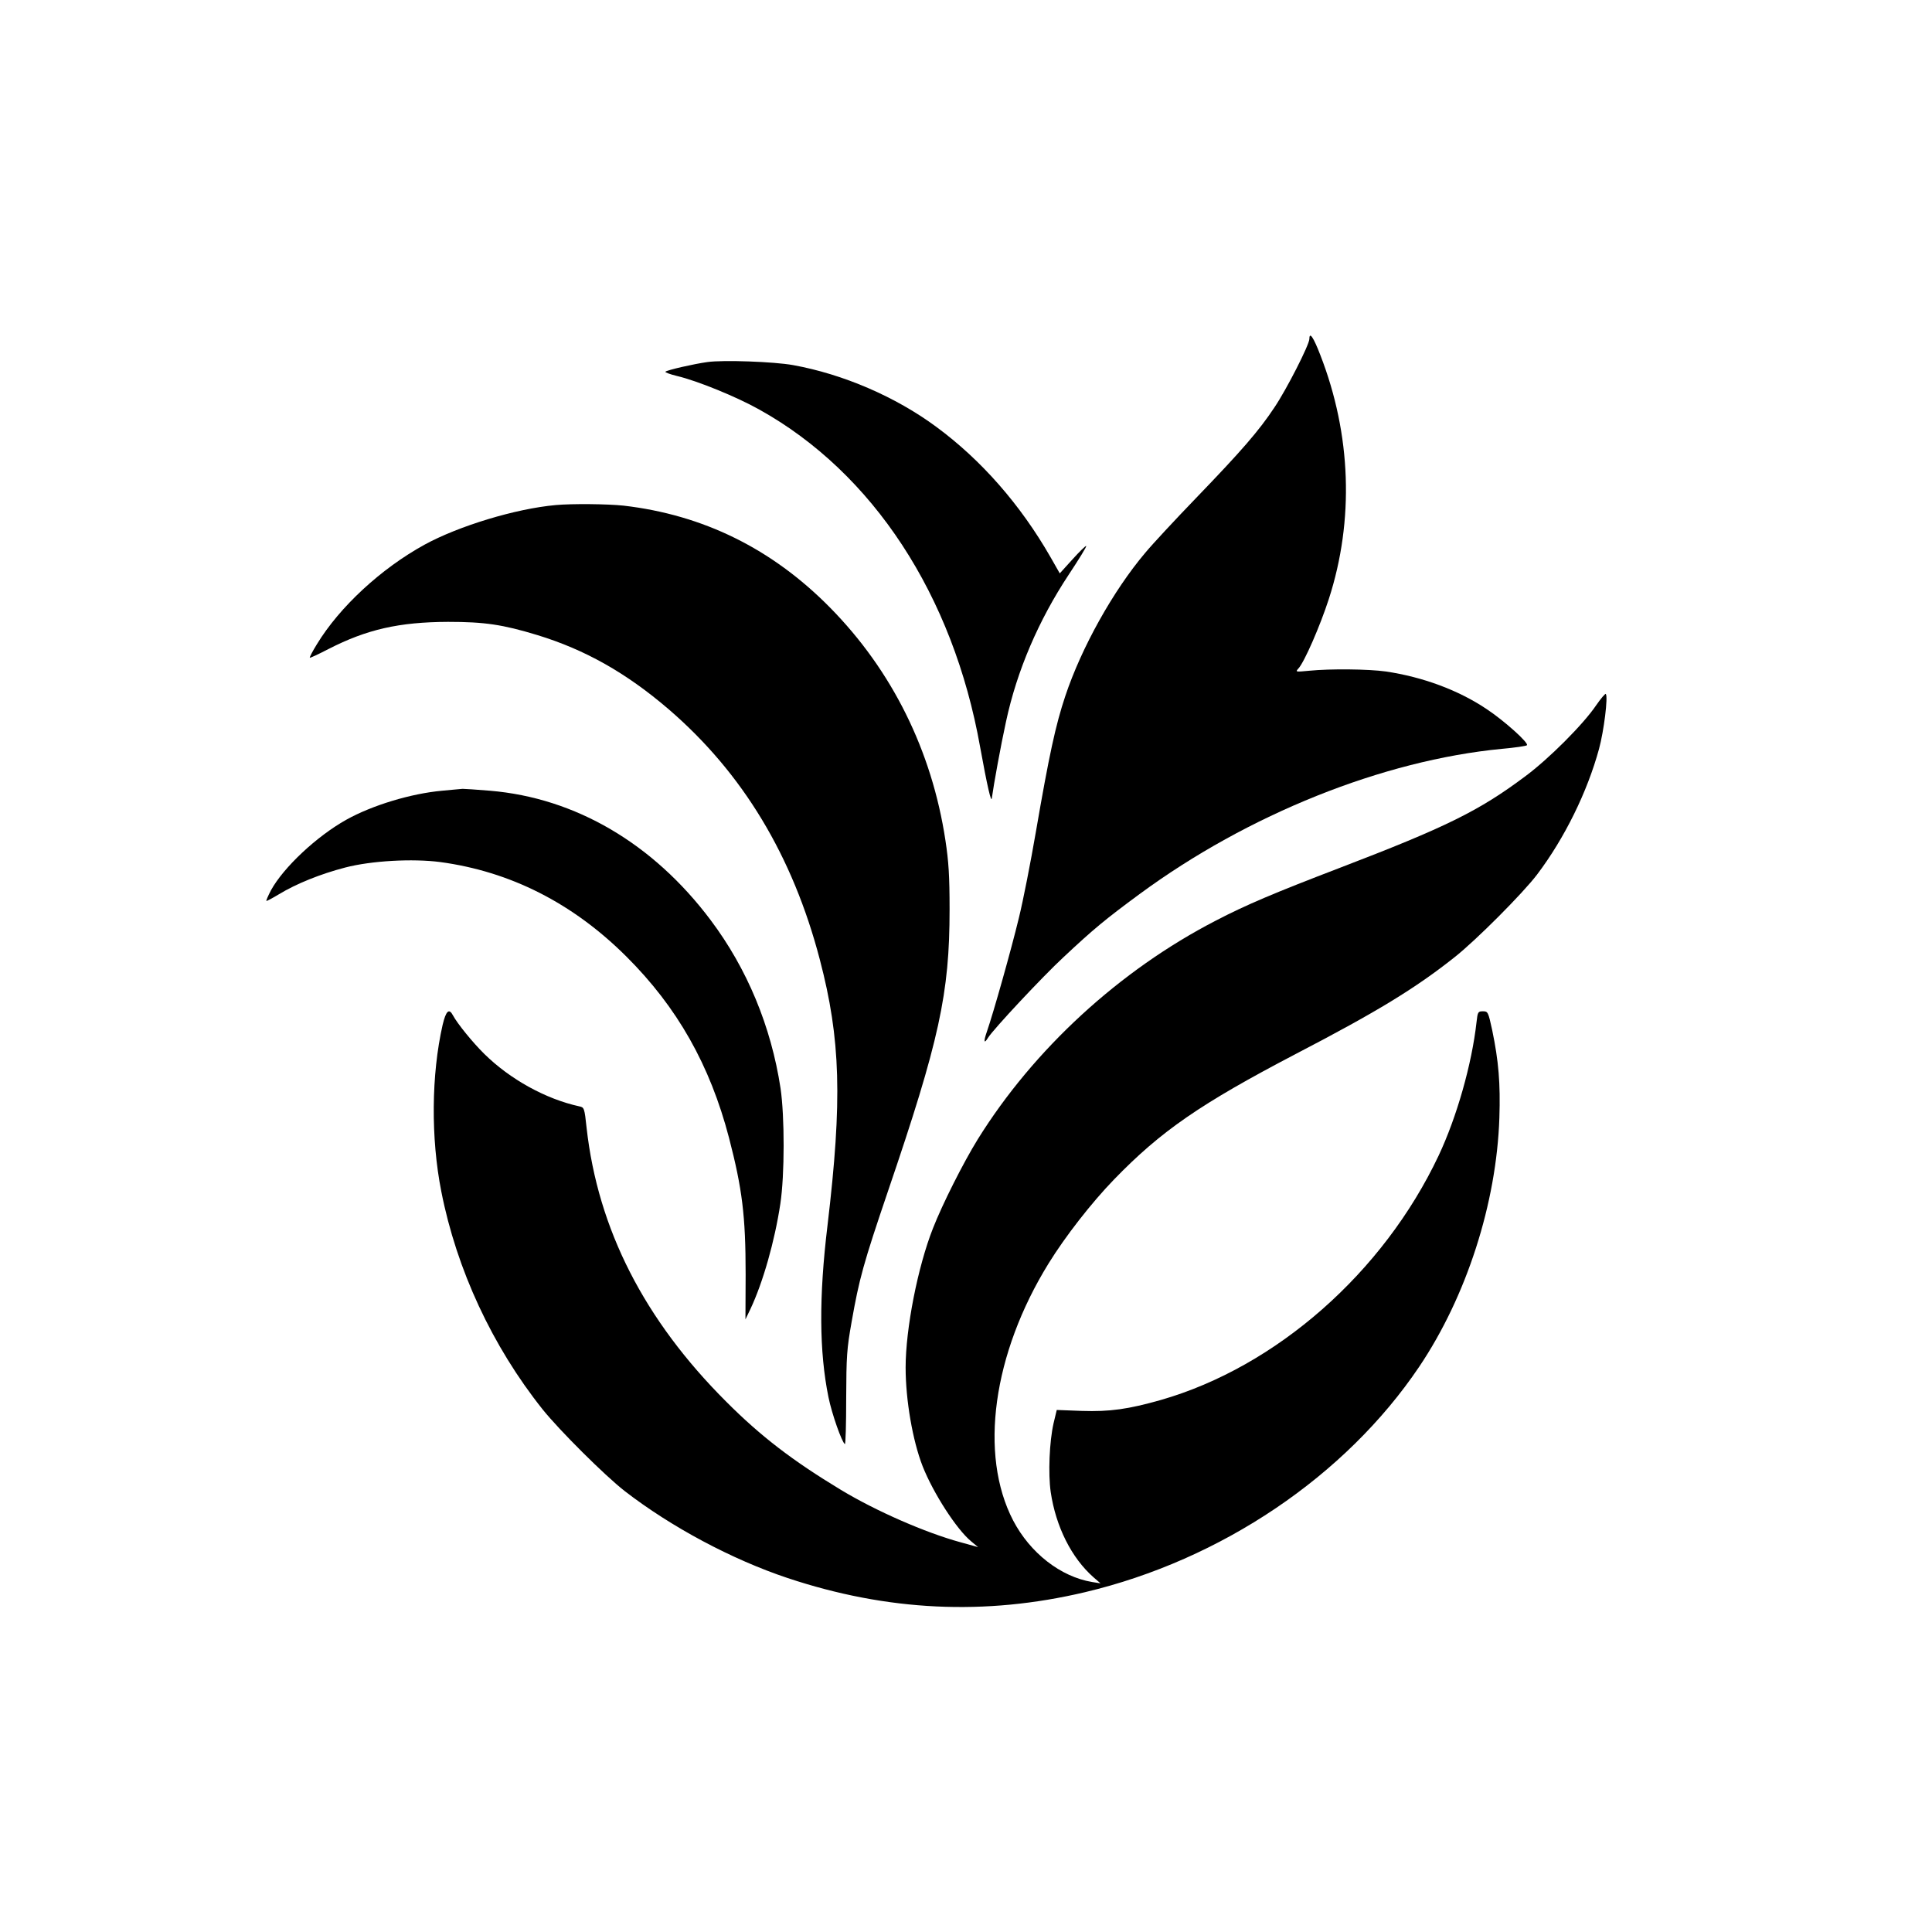
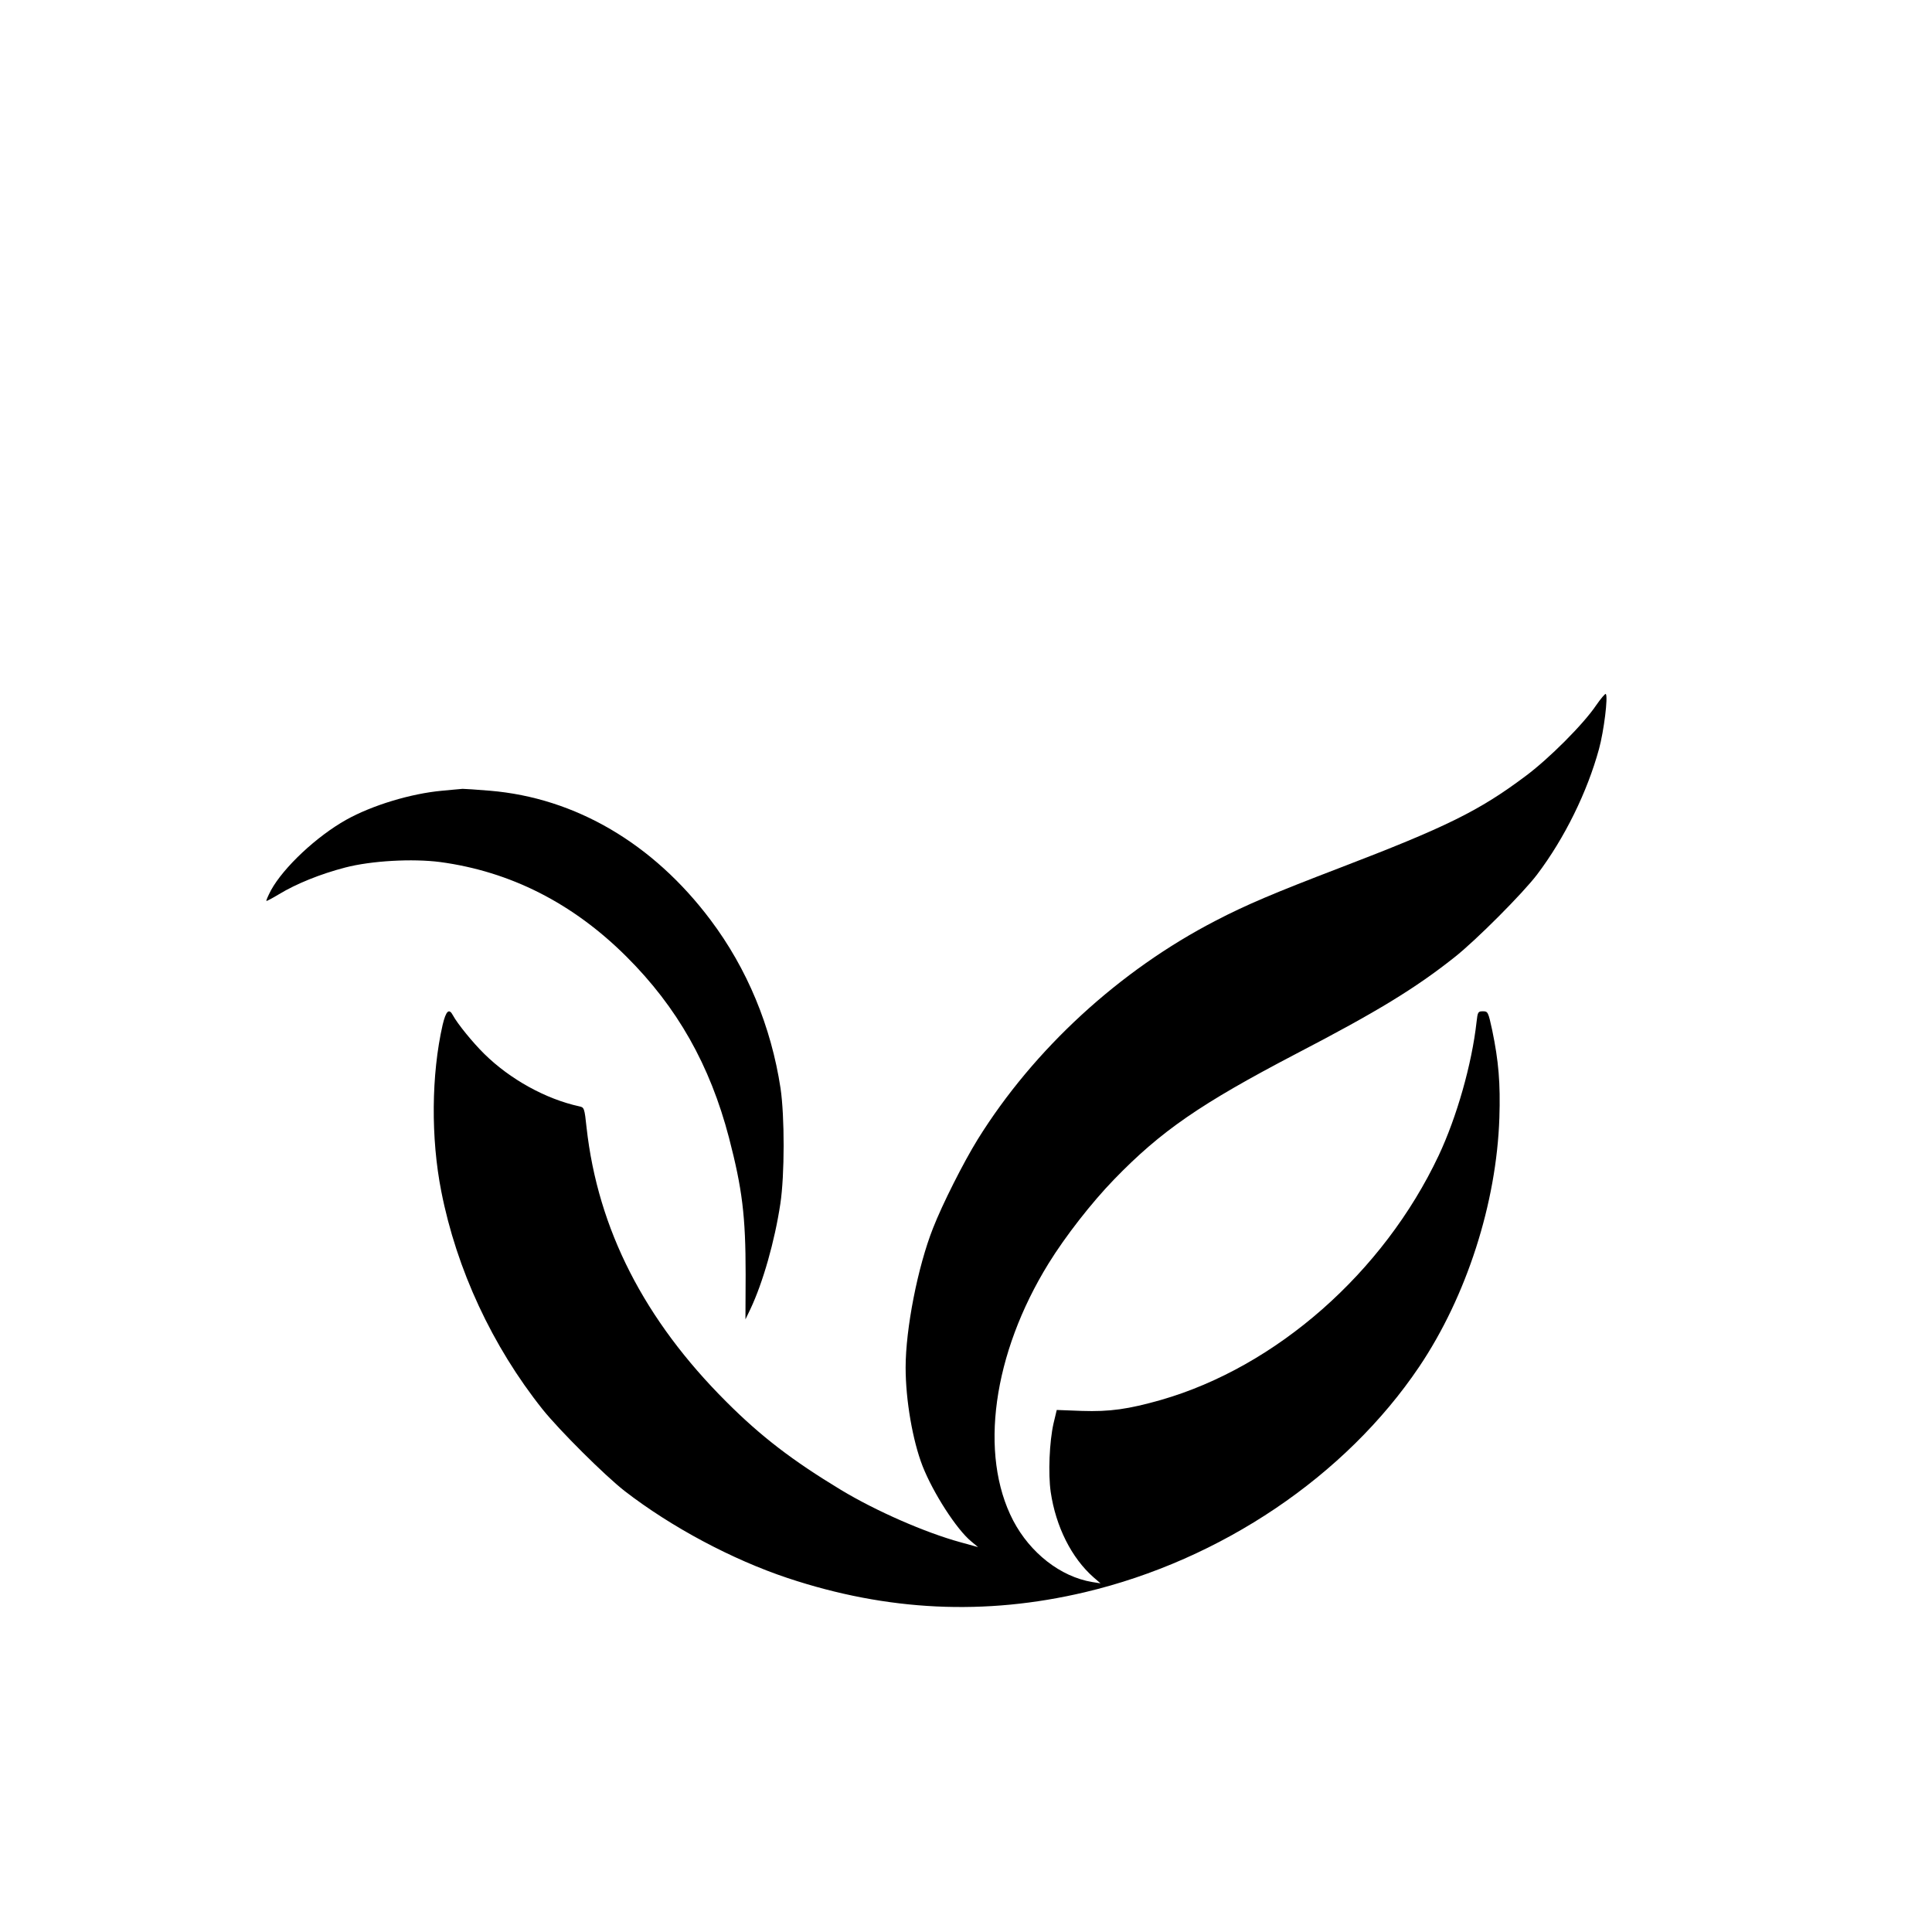
<svg xmlns="http://www.w3.org/2000/svg" version="1.0" width="1024pt" height="1024pt" viewBox="0 0 1024 1024" preserveAspectRatio="xMidYMid meet">
  <g transform="translate(0,1024) scale(0.1,-0.1)" fill="#000000" stroke="none">
-     <path d="M6940 8444 c0 -31 -121 -268 -185 -363 -82 -124 -175 -231 -417 -482 -108 -112 -229 -242 -268 -289 -170 -201 -338 -502 -424 -760 -51 -153 -85 -309 -156 -721 -27 -157 -67 -362 -90 -455 -41 -170 -135 -503 -169 -601 -19 -54 -16 -69 6 -33 29 46 289 324 399 426 160 150 223 202 405 336 574 422 1288 708 1919 769 69 6 129 15 133 19 12 11 -120 130 -214 192 -149 100 -338 170 -534 199 -92 13 -295 15 -405 4 -74 -7 -75 -7 -58 12 32 35 115 226 161 368 135 417 119 872 -45 1293 -36 94 -58 126 -58 86z" />
-     <path d="M3749 8321 c-72 -10 -212 -42 -222 -51 -4 -3 24 -14 62 -23 106 -25 315 -110 436 -178 602 -335 1027 -984 1170 -1789 37 -204 59 -300 62 -270 10 73 48 282 75 405 58 271 173 538 333 780 53 80 95 148 92 151 -2 3 -35 -29 -72 -70 l-68 -75 -49 86 c-160 279 -368 516 -606 691 -215 159 -493 279 -759 327 -100 18 -370 28 -454 16z" />
-     <path d="M2945 7563 c-212 -19 -514 -111 -695 -210 -231 -127 -450 -330 -570 -527 -23 -37 -40 -70 -38 -72 2 -2 47 19 99 46 203 104 374 143 634 144 193 0 289 -14 473 -70 252 -77 471 -200 697 -394 391 -337 656 -775 800 -1325 111 -423 120 -745 41 -1410 -46 -380 -44 -669 5 -910 18 -89 71 -239 87 -249 4 -2 7 107 7 242 1 225 3 261 29 407 40 227 62 307 192 690 273 801 327 1049 327 1495 0 179 -5 254 -22 366 -72 475 -283 901 -613 1235 -307 311 -671 490 -1093 539 -85 9 -272 11 -360 3z" />
    <path d="M8460 6502 c-67 -100 -251 -284 -375 -376 -246 -184 -418 -269 -987 -487 -342 -131 -494 -195 -655 -279 -509 -263 -964 -681 -1261 -1159 -76 -123 -187 -343 -237 -471 -81 -205 -145 -533 -145 -738 0 -172 37 -387 90 -523 56 -142 180 -335 258 -399 l36 -30 -94 26 c-186 51 -447 165 -634 278 -256 155 -422 282 -606 466 -435 434 -681 915 -741 1453 -11 104 -13 108 -38 113 -179 39 -368 144 -504 278 -62 61 -143 161 -166 204 -21 40 -37 25 -55 -50 -60 -264 -63 -600 -7 -883 81 -413 270 -820 537 -1155 90 -112 328 -349 434 -432 248 -192 571 -364 865 -462 529 -176 1046 -200 1575 -75 723 171 1382 616 1772 1195 251 373 410 867 425 1319 6 184 -4 301 -38 465 -21 97 -23 100 -49 100 -26 0 -28 -3 -34 -57 -25 -224 -105 -504 -201 -708 -293 -620 -860 -1119 -1472 -1295 -173 -49 -270 -63 -420 -58 l-132 5 -17 -71 c-22 -97 -29 -266 -15 -364 27 -183 110 -349 227 -452 l37 -32 -44 7 c-168 28 -329 154 -419 326 -182 350 -108 884 188 1363 89 144 227 321 347 445 249 257 458 401 965 666 429 223 632 347 840 512 114 90 362 339 437 438 146 193 266 438 328 665 26 95 49 279 36 292 -3 3 -26 -24 -51 -60z" />
    <path d="M2343 6049 c-165 -15 -370 -77 -508 -154 -157 -88 -332 -252 -399 -374 -15 -29 -26 -54 -24 -56 1 -2 31 14 66 35 92 56 221 108 352 142 138 36 357 48 503 29 371 -50 702 -217 987 -501 270 -269 443 -575 544 -961 70 -270 88 -413 88 -723 l-1 -239 26 54 c67 142 129 360 159 559 23 152 23 462 1 612 -50 328 -177 634 -371 892 -304 405 -716 647 -1169 685 -70 6 -136 10 -145 10 -9 -1 -59 -5 -109 -10z" />
  </g>
</svg>